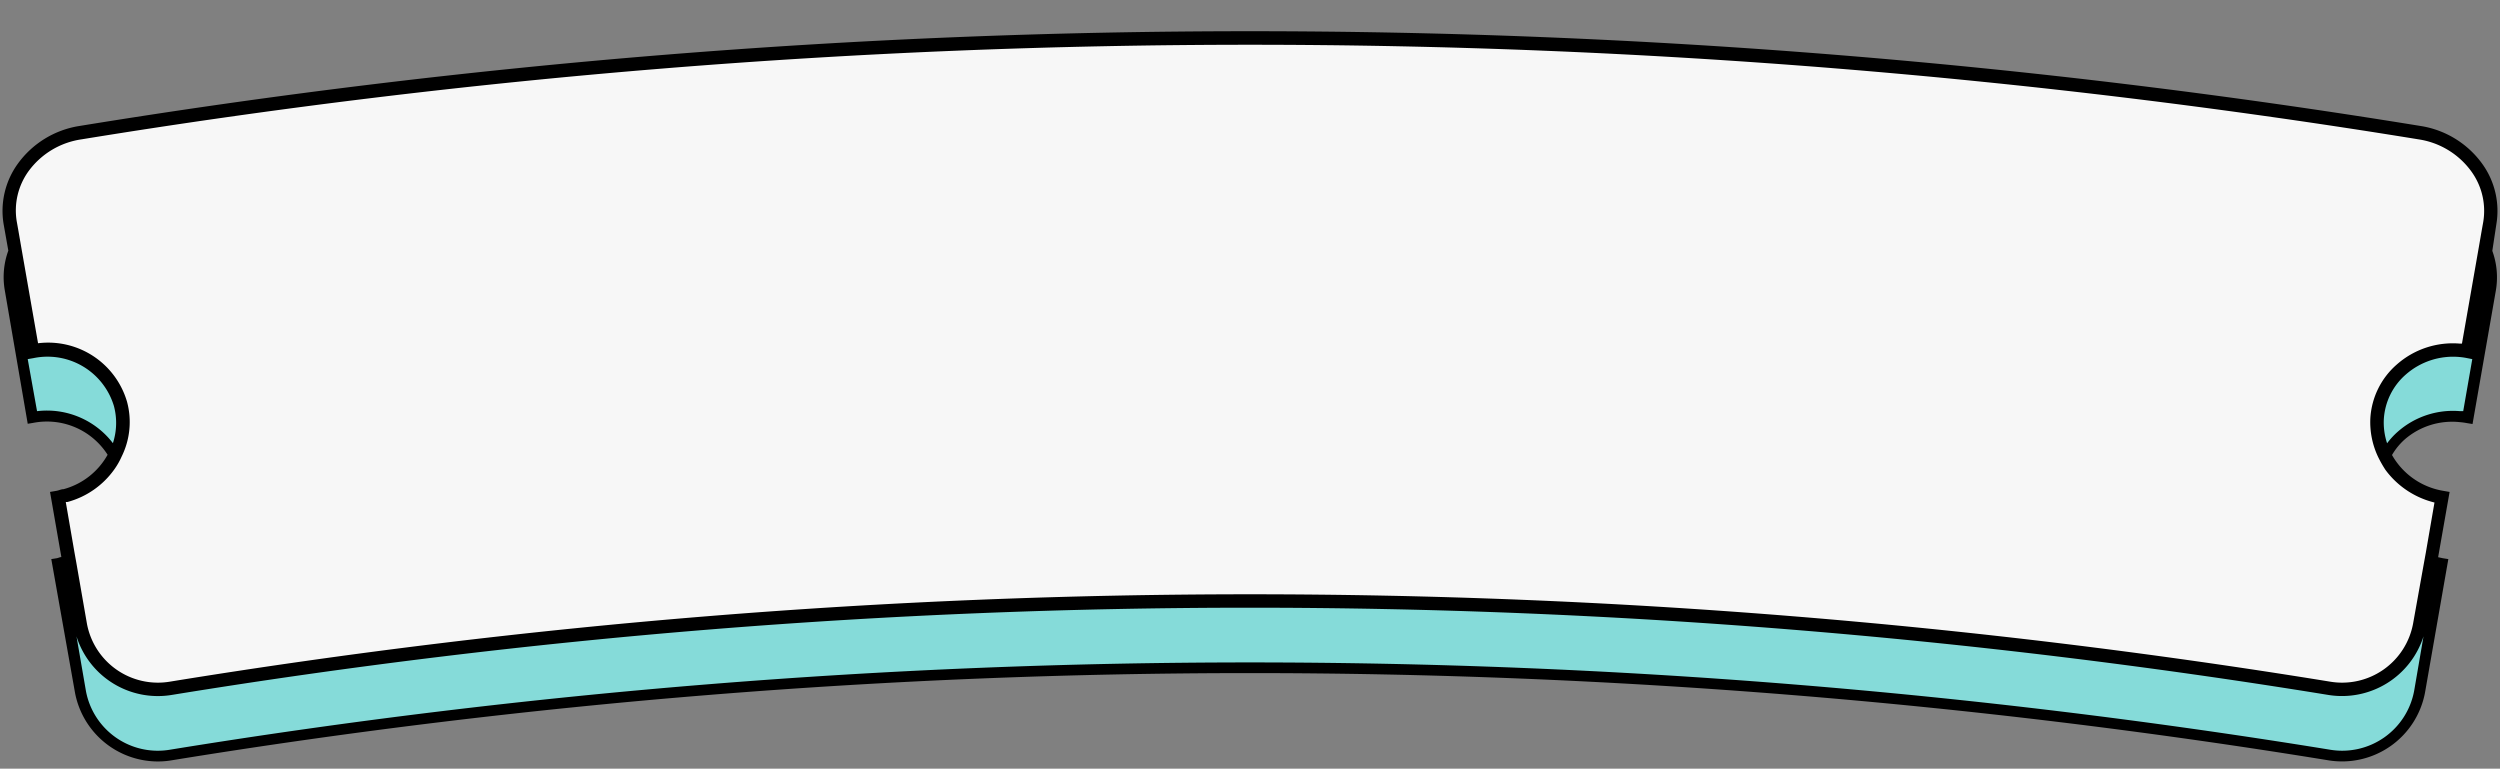
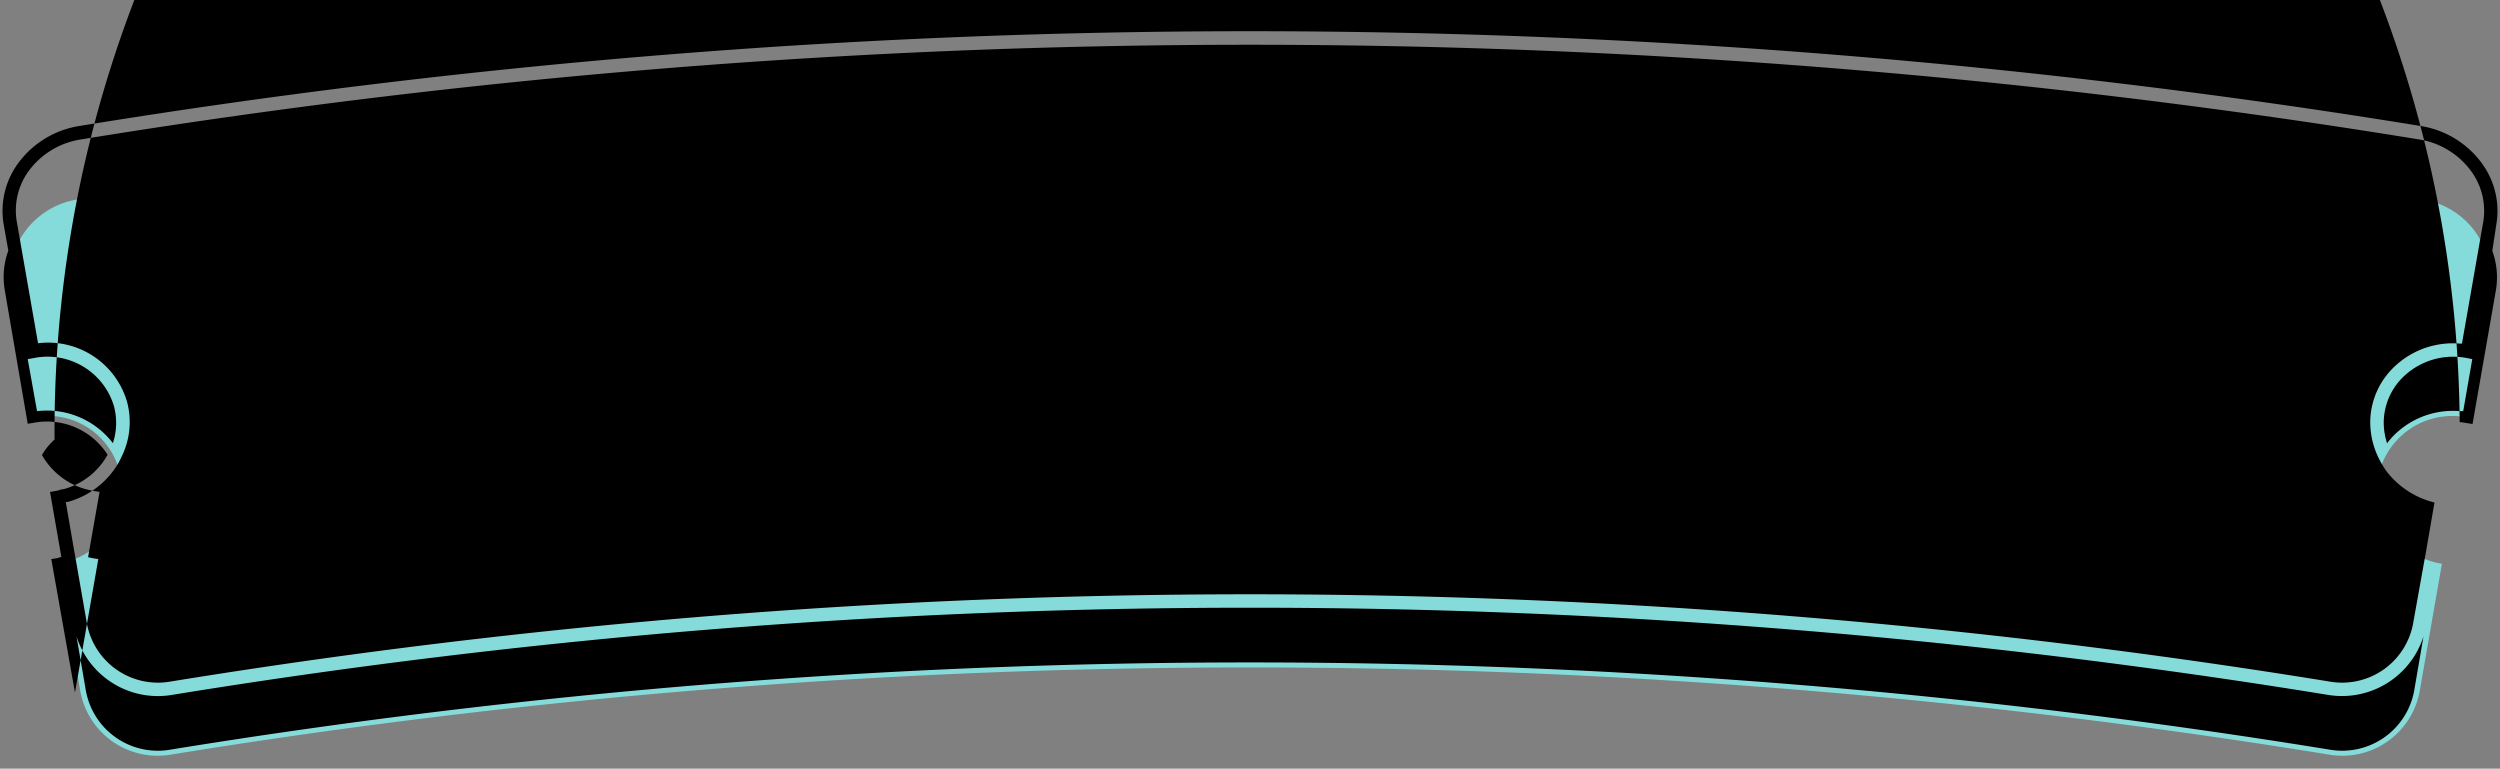
<svg xmlns="http://www.w3.org/2000/svg" fill="#000000" height="61" preserveAspectRatio="xMidYMid meet" version="1" viewBox="-0.2 -2.5 198.4 61.0" width="198.4" zoomAndPan="magnify">
  <rect x="-0.2" y="-2.5" width="198.4" height="61.0" fill="#808080" stroke="none" />
  <g data-name="Layer 2">
    <g data-name="Layer 1">
      <g id="change1_1">
        <path d="M188.44,36a6.11,6.11,0,0,0,5.15,6.24l-1.77,10.15a6.24,6.24,0,0,1-7.16,5,533.45,533.45,0,0,0-171.32,0,6.24,6.24,0,0,1-7.16-5L4.41,42.23c.2,0,.4-.09.61-.14A5.88,5.88,0,0,0,2.39,30.63C1.8,27.24,1.2,23.85.61,20.47A6.38,6.38,0,0,1,6.17,13.3a578.24,578.24,0,0,1,185.66,0,6.38,6.38,0,0,1,5.56,7.17q-.88,5.07-1.78,10.16a6.17,6.17,0,0,0-.62-.09A6,6,0,0,0,188.44,36Z" fill="#85dbd9" />
      </g>
      <g id="change2_1">
-         <path d="M188.44,30.73A6.11,6.11,0,0,0,193.59,37l-1.77,10.15a6.23,6.23,0,0,1-7.16,5,533.45,533.45,0,0,0-171.32,0,6.23,6.23,0,0,1-7.16-5L4.41,37c.2,0,.4-.09.61-.14A5.88,5.88,0,0,0,2.39,25.37C1.8,22,1.2,18.59.61,15.21A6.38,6.38,0,0,1,6.17,8,578.24,578.24,0,0,1,191.83,8a6.38,6.38,0,0,1,5.56,7.17q-.88,5.07-1.78,10.16a4.2,4.2,0,0,0-.62-.08A6,6,0,0,0,188.44,30.73Z" fill="#f7f7f7" />
-       </g>
+         </g>
      <g id="change3_1">
-         <path d="M197.91,15.3a6.38,6.38,0,0,0-1.12-4.8,7.45,7.45,0,0,0-4.88-3,577.52,577.52,0,0,0-185.82,0,7.45,7.45,0,0,0-4.88,3A6.38,6.38,0,0,0,.09,15.3l.37,2.09a6.14,6.14,0,0,0-.28,3.15L2,31.13l.43-.07a5.71,5.71,0,0,1,5.91,2.53,5.7,5.7,0,0,1-3.49,2.73c-.19,0-.38.1-.56.13l-.52.09.9,5.17c-.12,0-.24.07-.36.09l-.44.07L5.75,52.46a6.7,6.7,0,0,0,6.59,5.47,6.53,6.53,0,0,0,1.07-.09,532.58,532.58,0,0,1,171.18,0,6.7,6.7,0,0,0,7.66-5.38l1.85-10.59-.44-.07-.37-.08.91-5.18-.52-.09a5.76,5.76,0,0,1-4.05-2.84,5.08,5.08,0,0,1,1-1.23A5.74,5.74,0,0,1,195,31a5.59,5.59,0,0,1,.59.08l.43.07,1.85-10.59a6.14,6.14,0,0,0-.28-3.15ZM2.74,30.13,2,26l.46-.08a5.5,5.5,0,0,1,6.38,3.8,5.18,5.18,0,0,1-.08,2.95A6.59,6.59,0,0,0,2.74,30.13ZM191.39,52.31A5.81,5.81,0,0,1,184.73,57,533.74,533.74,0,0,0,13.27,57a5.8,5.8,0,0,1-6.65-4.66L5.87,48a6.77,6.77,0,0,0,7.56,4.65,532.33,532.33,0,0,1,171.14,0A6.79,6.79,0,0,0,192.13,48ZM193,37.38l-.69,4-.16.88L191.3,47a5.73,5.73,0,0,1-6.56,4.6,533.3,533.3,0,0,0-171.48,0A5.73,5.73,0,0,1,6.7,47l-.83-4.77-.16-.89-.69-4,.13,0a6.7,6.7,0,0,0,3.73-2.6,5.78,5.78,0,0,0,.57-1,6.17,6.17,0,0,0,.43-4.36,6.52,6.52,0,0,0-7.06-4.64l-1.33-7.6-.23-1.33-.13-.73a5.32,5.32,0,0,1,.94-4A6.33,6.33,0,0,1,6.26,8.56a576.56,576.56,0,0,1,185.48,0,6.33,6.33,0,0,1,4.19,2.55,5.33,5.33,0,0,1,.94,4l-.13.73-.23,1.33-1.33,7.6-.15,0a6.71,6.71,0,0,0-5,1.64,6.13,6.13,0,0,0-2.12,4.3h0a6.43,6.43,0,0,0,.63,3.08,9.32,9.32,0,0,0,.57,1A6.86,6.86,0,0,0,193,37.38Zm2.28-7.25-.24,0a6.62,6.62,0,0,0-4.93,1.61,5.92,5.92,0,0,0-.87.94,5.24,5.24,0,0,1-.26-1.9,5.1,5.1,0,0,1,1.76-3.57,5.68,5.68,0,0,1,4.22-1.38,5.07,5.07,0,0,1,.58.08L196,26Z" />
+         <path d="M197.91,15.3a6.38,6.38,0,0,0-1.12-4.8,7.45,7.45,0,0,0-4.88-3,577.52,577.52,0,0,0-185.82,0,7.45,7.45,0,0,0-4.88,3A6.38,6.38,0,0,0,.09,15.3l.37,2.09a6.14,6.14,0,0,0-.28,3.15L2,31.13l.43-.07a5.71,5.71,0,0,1,5.91,2.53,5.7,5.7,0,0,1-3.49,2.73c-.19,0-.38.1-.56.13l-.52.09.9,5.17c-.12,0-.24.07-.36.09l-.44.07L5.75,52.46l1.85-10.59-.44-.07-.37-.08.91-5.18-.52-.09a5.76,5.76,0,0,1-4.05-2.84,5.08,5.08,0,0,1,1-1.23A5.74,5.74,0,0,1,195,31a5.59,5.59,0,0,1,.59.08l.43.07,1.85-10.59a6.14,6.14,0,0,0-.28-3.15ZM2.74,30.13,2,26l.46-.08a5.5,5.5,0,0,1,6.38,3.8,5.18,5.18,0,0,1-.08,2.95A6.59,6.59,0,0,0,2.74,30.13ZM191.39,52.31A5.81,5.81,0,0,1,184.73,57,533.74,533.74,0,0,0,13.27,57a5.8,5.8,0,0,1-6.65-4.66L5.87,48a6.77,6.77,0,0,0,7.56,4.65,532.33,532.33,0,0,1,171.14,0A6.79,6.79,0,0,0,192.13,48ZM193,37.38l-.69,4-.16.88L191.3,47a5.73,5.73,0,0,1-6.56,4.6,533.3,533.3,0,0,0-171.48,0A5.73,5.73,0,0,1,6.7,47l-.83-4.77-.16-.89-.69-4,.13,0a6.7,6.7,0,0,0,3.73-2.6,5.78,5.78,0,0,0,.57-1,6.17,6.17,0,0,0,.43-4.36,6.52,6.52,0,0,0-7.06-4.64l-1.33-7.6-.23-1.33-.13-.73a5.32,5.32,0,0,1,.94-4A6.33,6.33,0,0,1,6.26,8.56a576.56,576.56,0,0,1,185.48,0,6.33,6.33,0,0,1,4.19,2.55,5.33,5.33,0,0,1,.94,4l-.13.73-.23,1.33-1.33,7.6-.15,0a6.71,6.71,0,0,0-5,1.64,6.13,6.13,0,0,0-2.12,4.3h0a6.43,6.43,0,0,0,.63,3.08,9.32,9.32,0,0,0,.57,1A6.86,6.86,0,0,0,193,37.38Zm2.28-7.25-.24,0a6.62,6.62,0,0,0-4.93,1.61,5.92,5.92,0,0,0-.87.94,5.24,5.24,0,0,1-.26-1.9,5.1,5.1,0,0,1,1.76-3.57,5.68,5.68,0,0,1,4.22-1.38,5.07,5.07,0,0,1,.58.08L196,26Z" />
      </g>
    </g>
  </g>
</svg>